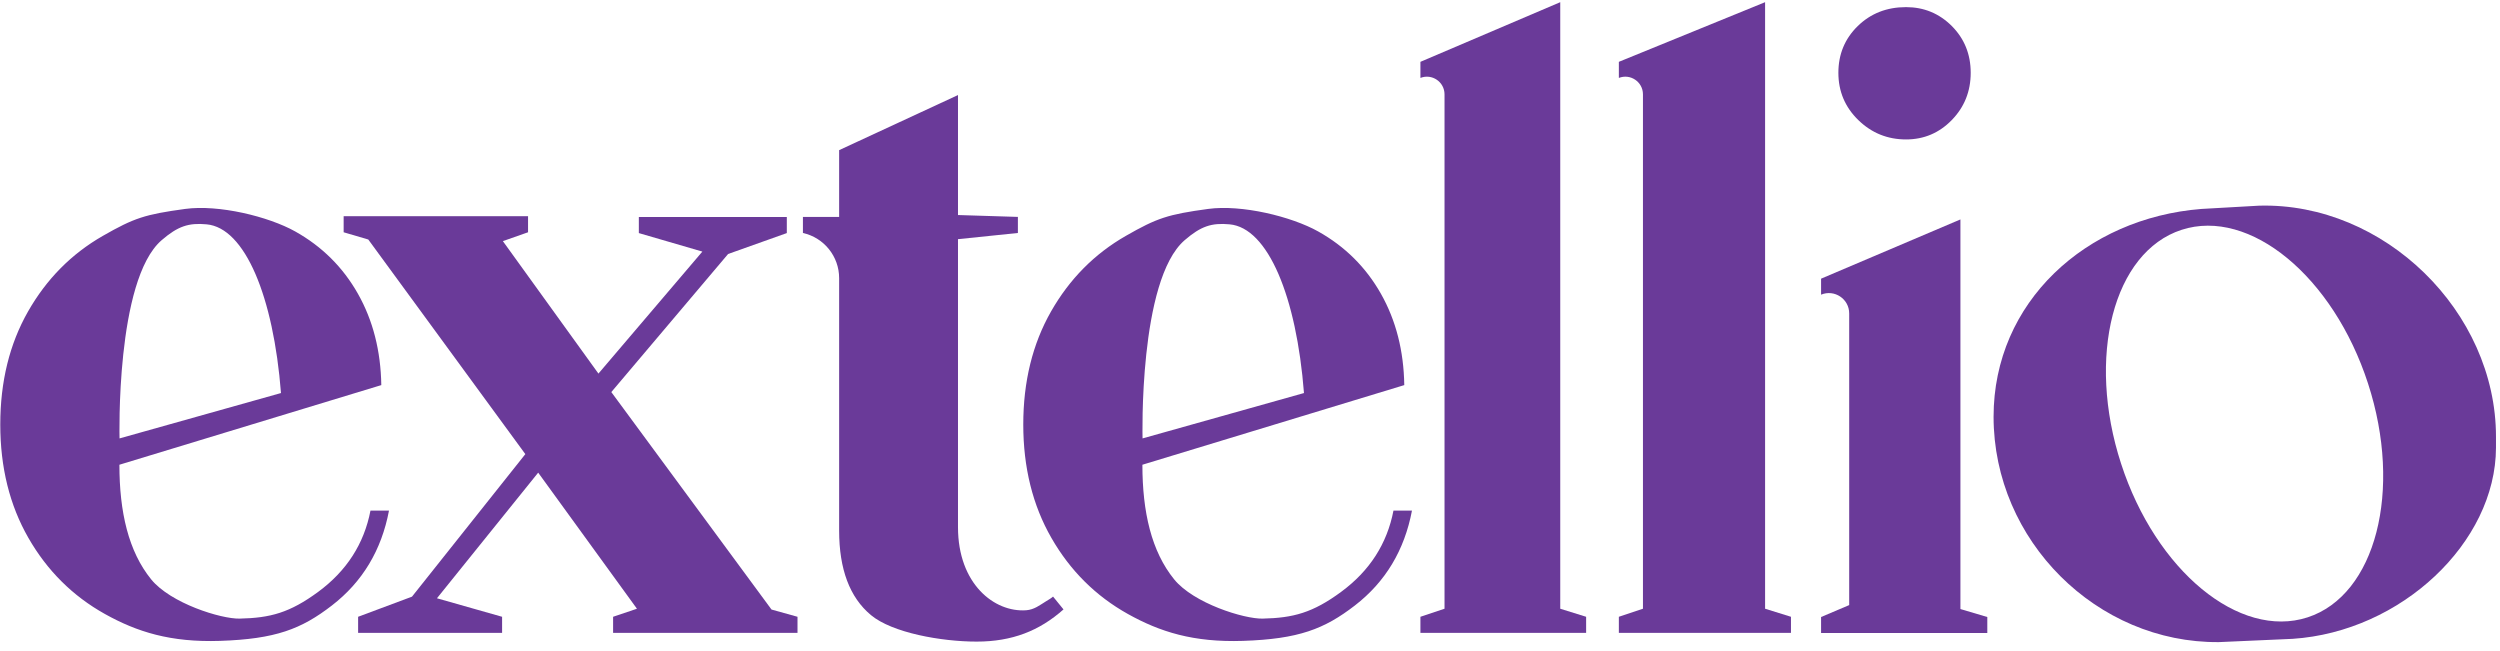
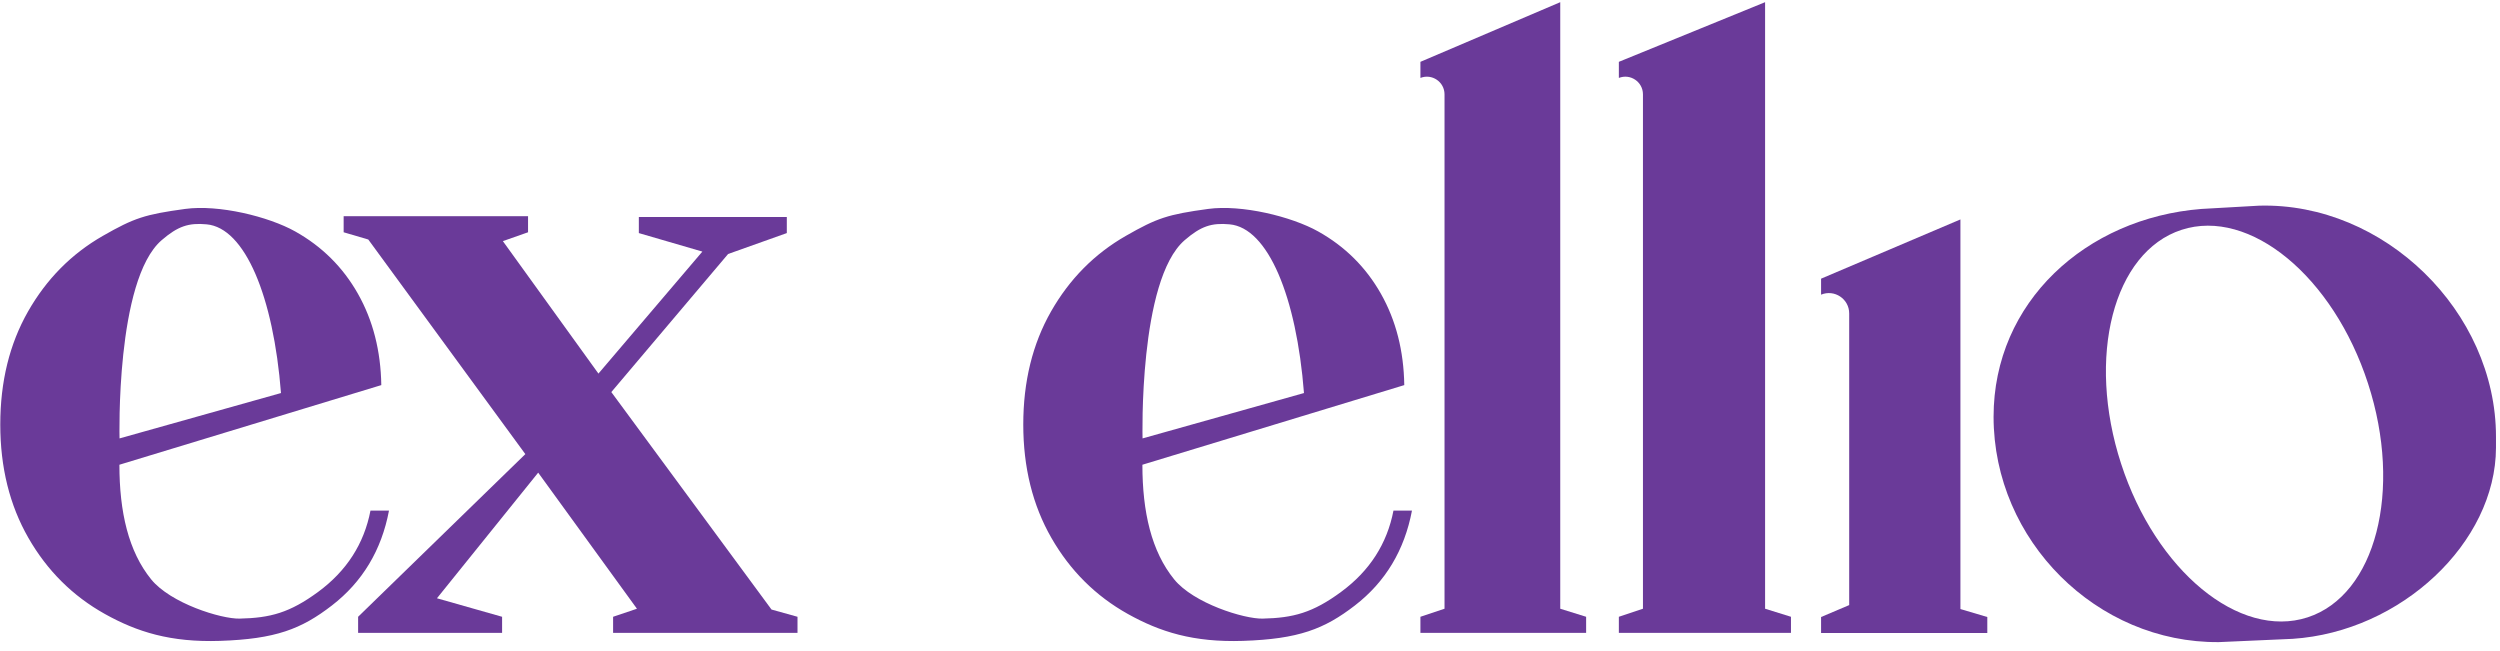
<svg xmlns="http://www.w3.org/2000/svg" width="142" height="37" viewBox="0 0 142 37" fill="none">
-   <path d="M34.723 22.27L41.356 14.427L44.691 13.239V12.324H36.286V13.239L39.894 14.29L33.991 21.22L28.563 13.696L29.993 13.193V12.279H19.519V13.193L20.918 13.604L29.839 25.794L23.401 33.89L20.341 35.033V35.947H28.519V35.033L24.819 33.982L30.569 26.846L36.178 34.576L34.824 35.033V35.947H45.298V35.033L43.822 34.622L34.723 22.27Z" fill="#6A3A99" />
-   <path d="M59.333 34.206C59.075 34.358 58.748 34.63 58.283 34.663C56.482 34.79 54.414 33.172 54.414 29.942V13.585L57.816 13.233V12.32L54.414 12.214V5.399L47.663 8.528V12.32H45.606V13.233C46.808 13.501 47.663 14.567 47.663 15.797V30.138C47.663 32.331 48.263 33.93 49.467 34.935C50.67 35.941 53.463 36.443 55.473 36.443C57.483 36.443 59.036 35.834 60.407 34.615L59.813 33.885C59.752 33.946 59.591 34.052 59.332 34.205L59.333 34.206Z" fill="#6A3A99" />
+   <path d="M34.723 22.27L41.356 14.427L44.691 13.239V12.324H36.286V13.239L39.894 14.29L33.991 21.22L28.563 13.696L29.993 13.193V12.279H19.519V13.193L20.918 13.604L29.839 25.794L20.341 35.033V35.947H28.519V35.033L24.819 33.982L30.569 26.846L36.178 34.576L34.824 35.033V35.947H45.298V35.033L43.822 34.622L34.723 22.27Z" fill="#6A3A99" />
  <path d="M88.622 0.124L80.68 3.512V4.426C81.337 4.167 82.049 4.652 82.049 5.359V34.576L80.68 35.033V35.947H90.092V35.033L88.622 34.576V0.124Z" fill="#6A3A99" />
  <path d="M100.257 0.124L91.951 3.512V4.426C92.608 4.167 93.32 4.652 93.32 5.359V34.576L91.951 35.033V35.947H101.727V35.033L100.257 34.576V0.124Z" fill="#6A3A99" />
  <path d="M76.18 33.616C74.566 34.804 73.458 35.1 71.715 35.137C70.66 35.16 67.796 34.268 66.692 32.907C65.4 31.316 64.888 29.078 64.888 26.397L79.763 21.874C79.733 19.925 79.29 18.196 78.438 16.688C77.585 15.18 76.397 13.999 74.874 13.147C73.352 12.294 70.523 11.609 68.623 11.867C66.334 12.18 65.729 12.378 63.947 13.398C62.165 14.419 60.748 15.849 59.698 17.693C58.647 19.536 58.122 21.676 58.122 24.113C58.122 26.549 58.654 28.698 59.72 30.554C60.786 32.412 62.234 33.852 64.06 34.872C65.887 35.893 67.796 36.495 70.606 36.402C73.755 36.297 75.219 35.733 76.957 34.392C78.692 33.052 79.773 31.256 80.2 29.001H79.149C78.784 30.89 77.793 32.428 76.18 33.615V33.616ZM67.288 13.643C68.213 12.845 68.819 12.648 69.841 12.742C72.025 12.94 73.641 16.855 74.066 22.325L64.897 24.902C64.897 24.902 64.665 15.908 67.288 13.643Z" fill="#6A3A99" />
  <path d="M21.043 29.002C20.678 30.891 19.687 32.429 18.075 33.616C16.46 34.804 15.353 35.1 13.61 35.137C12.555 35.16 9.691 34.268 8.586 32.907C7.295 31.316 6.782 29.078 6.782 26.397L21.658 21.874C21.627 19.925 21.184 18.196 20.332 16.688C19.48 15.18 18.291 13.999 16.769 13.147C15.246 12.294 12.418 11.609 10.518 11.867C8.228 12.18 7.624 12.378 5.841 13.398C4.059 14.419 2.643 15.849 1.592 17.693C0.542 19.536 0.016 21.676 0.016 24.113C0.016 26.549 0.548 28.698 1.614 30.554C2.68 32.412 4.128 33.852 5.954 34.872C7.781 35.893 9.691 36.495 12.5 36.402C15.649 36.297 17.114 35.733 18.851 34.392C20.586 33.052 21.668 31.256 22.095 29.001H21.043V29.002ZM9.181 13.643C10.107 12.845 10.713 12.648 11.735 12.742C13.919 12.94 15.534 16.855 15.96 22.325L6.79 24.902C6.79 24.902 6.559 15.908 9.181 13.643Z" fill="#6A3A99" />
  <path d="M128.321 11.682L125.038 11.868C118.488 12.386 113.235 17.153 113.235 23.672C113.235 30.712 119.108 36.532 126.033 36.472L128.106 36.38L130.22 36.286C136.389 35.879 141.758 30.813 141.772 25.431V24.808C141.772 17.691 135.411 11.489 128.321 11.682ZM131.07 35.066C127.197 36.325 122.455 32.419 120.479 26.341C118.501 20.263 120.038 14.315 123.912 13.055C127.785 11.795 132.527 15.701 134.503 21.779C136.48 27.857 134.943 33.806 131.07 35.066Z" fill="#6A3A99" />
-   <path d="M108.263 7.92C109.28 7.92 110.146 7.553 110.862 6.818C111.577 6.083 111.936 5.189 111.936 4.134C111.936 3.079 111.575 2.194 110.862 1.478C110.146 0.763 109.28 0.405 108.263 0.405C107.169 0.405 106.258 0.763 105.522 1.478C104.788 2.195 104.42 3.08 104.42 4.134C104.42 5.188 104.796 6.083 105.55 6.818C106.303 7.552 107.208 7.92 108.262 7.92H108.263Z" fill="#6A3A99" />
  <path d="M111.353 12.463L103.437 15.829V16.737C104.197 16.42 105.034 16.979 105.034 17.803V34.369L103.437 35.047V35.955H112.879V35.047L111.352 34.594V12.463H111.353Z" fill="#6A3A99" />
</svg>